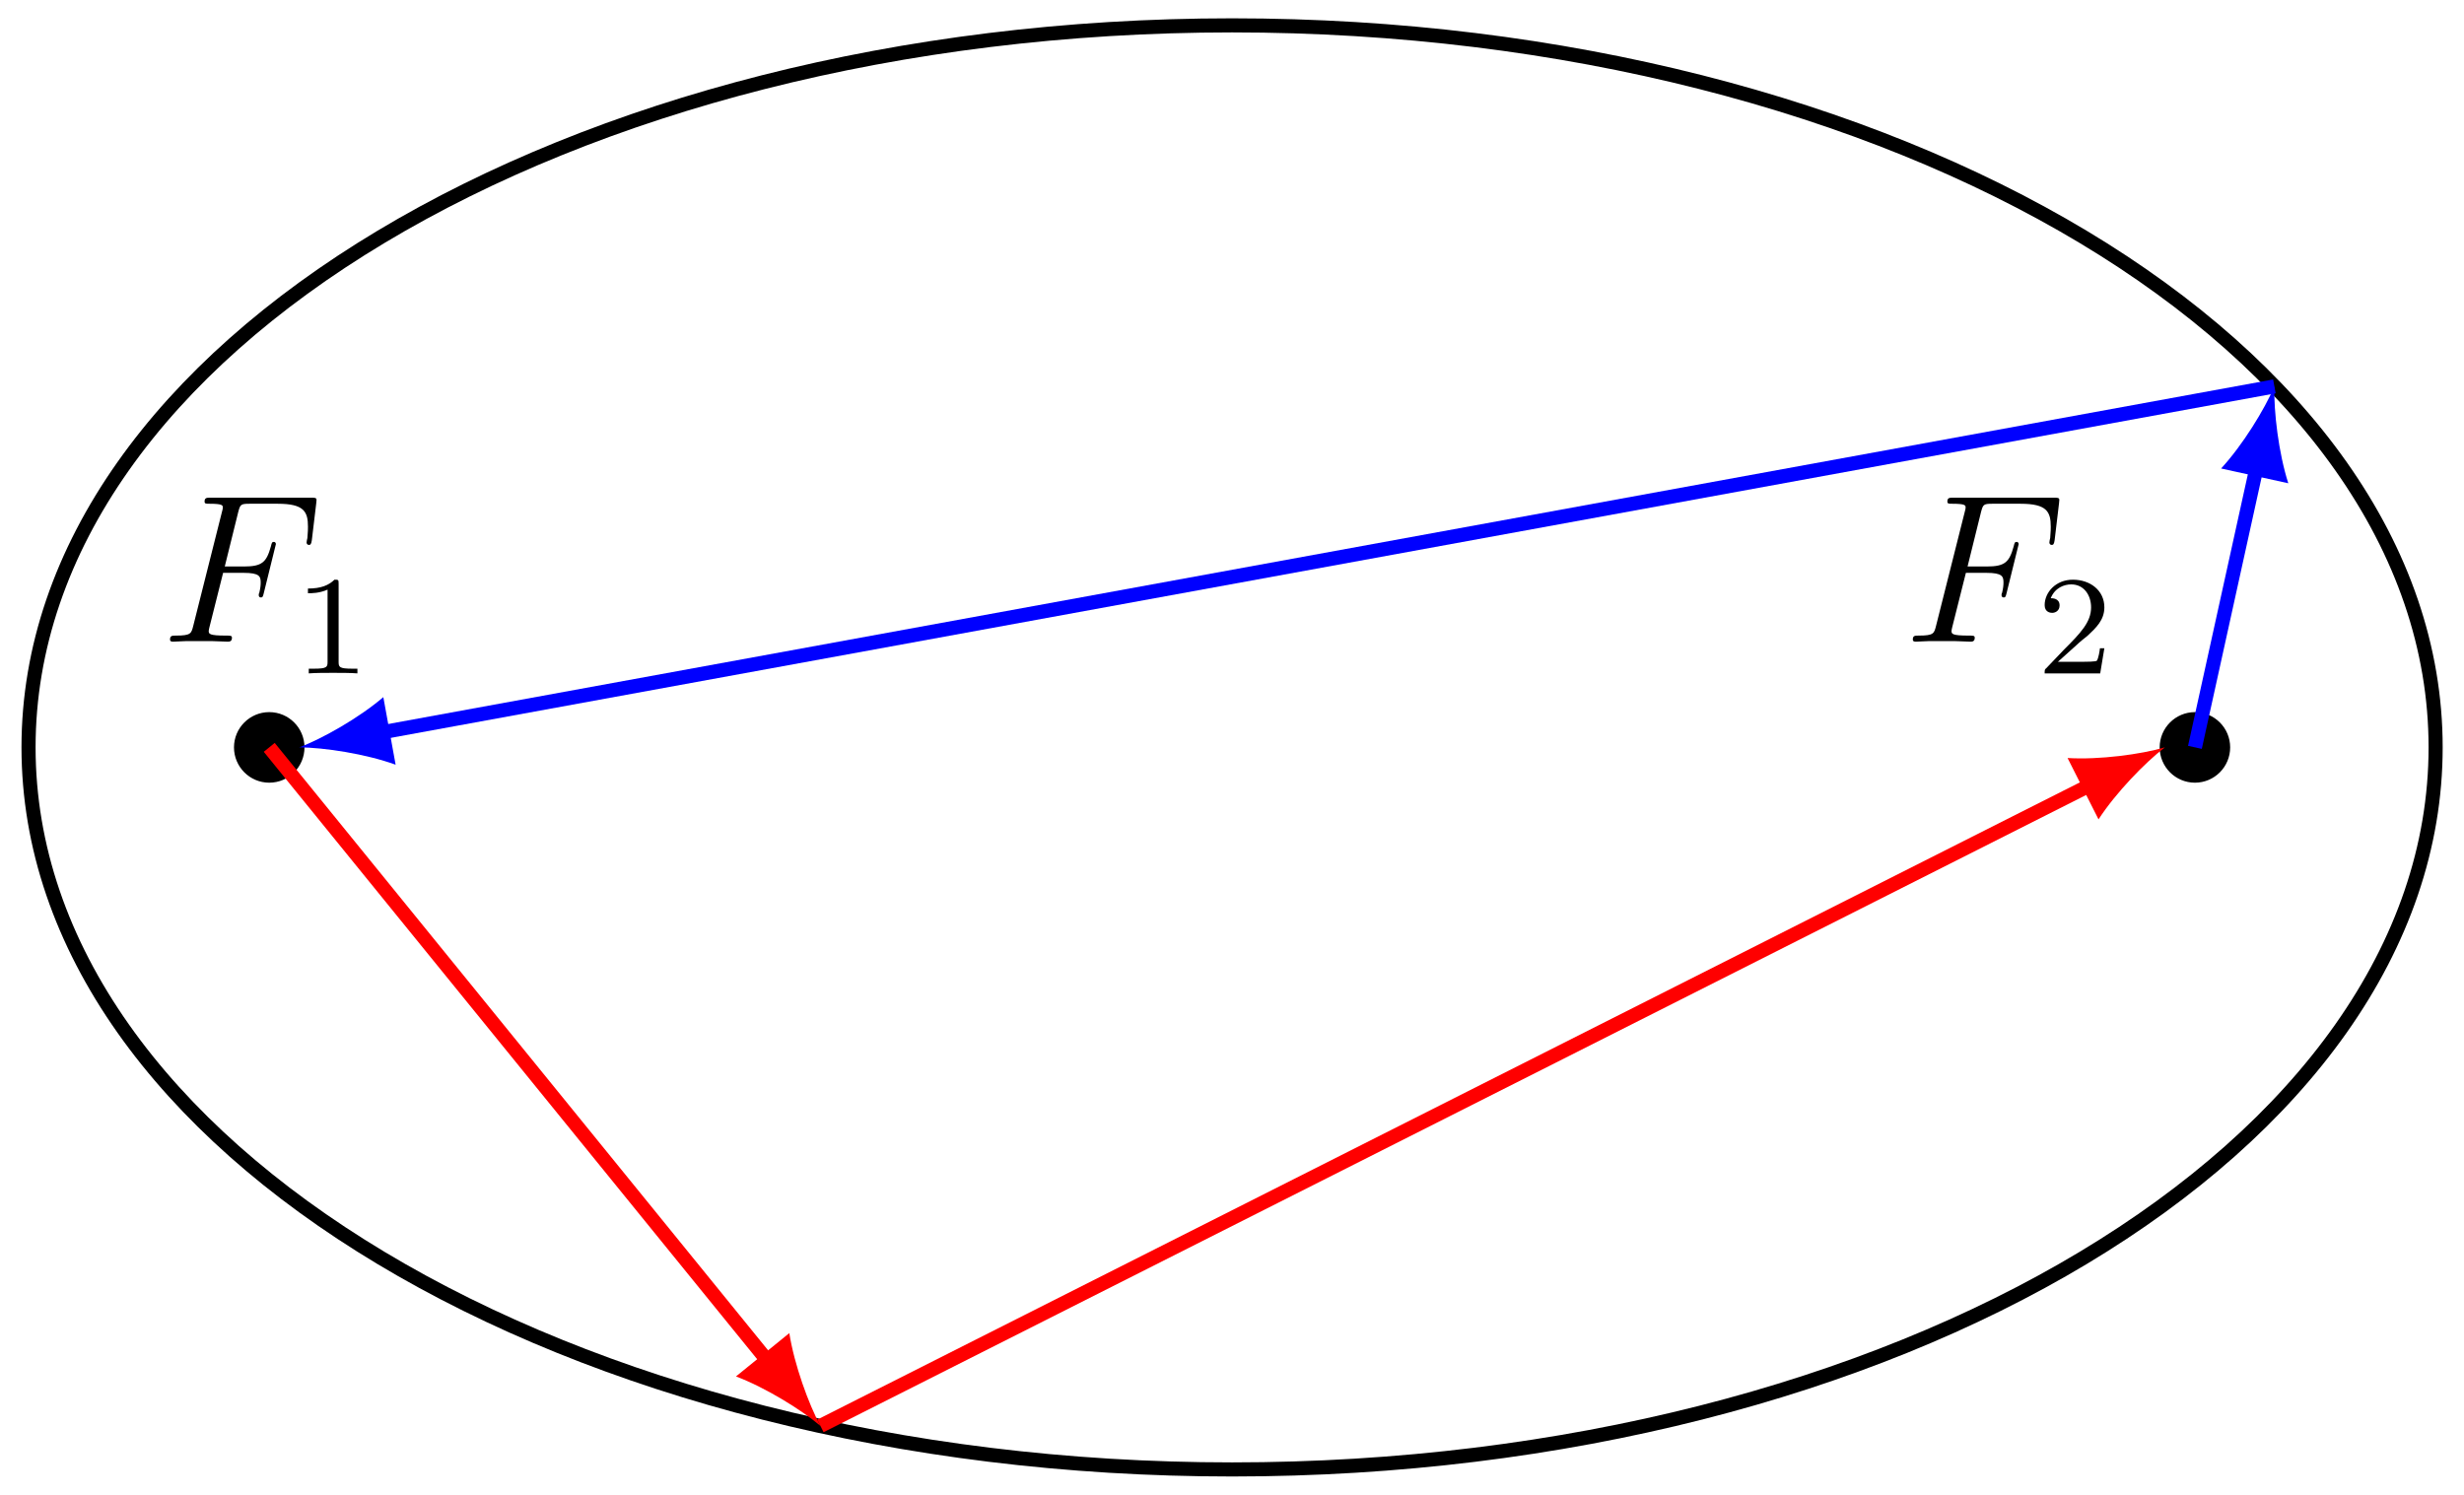
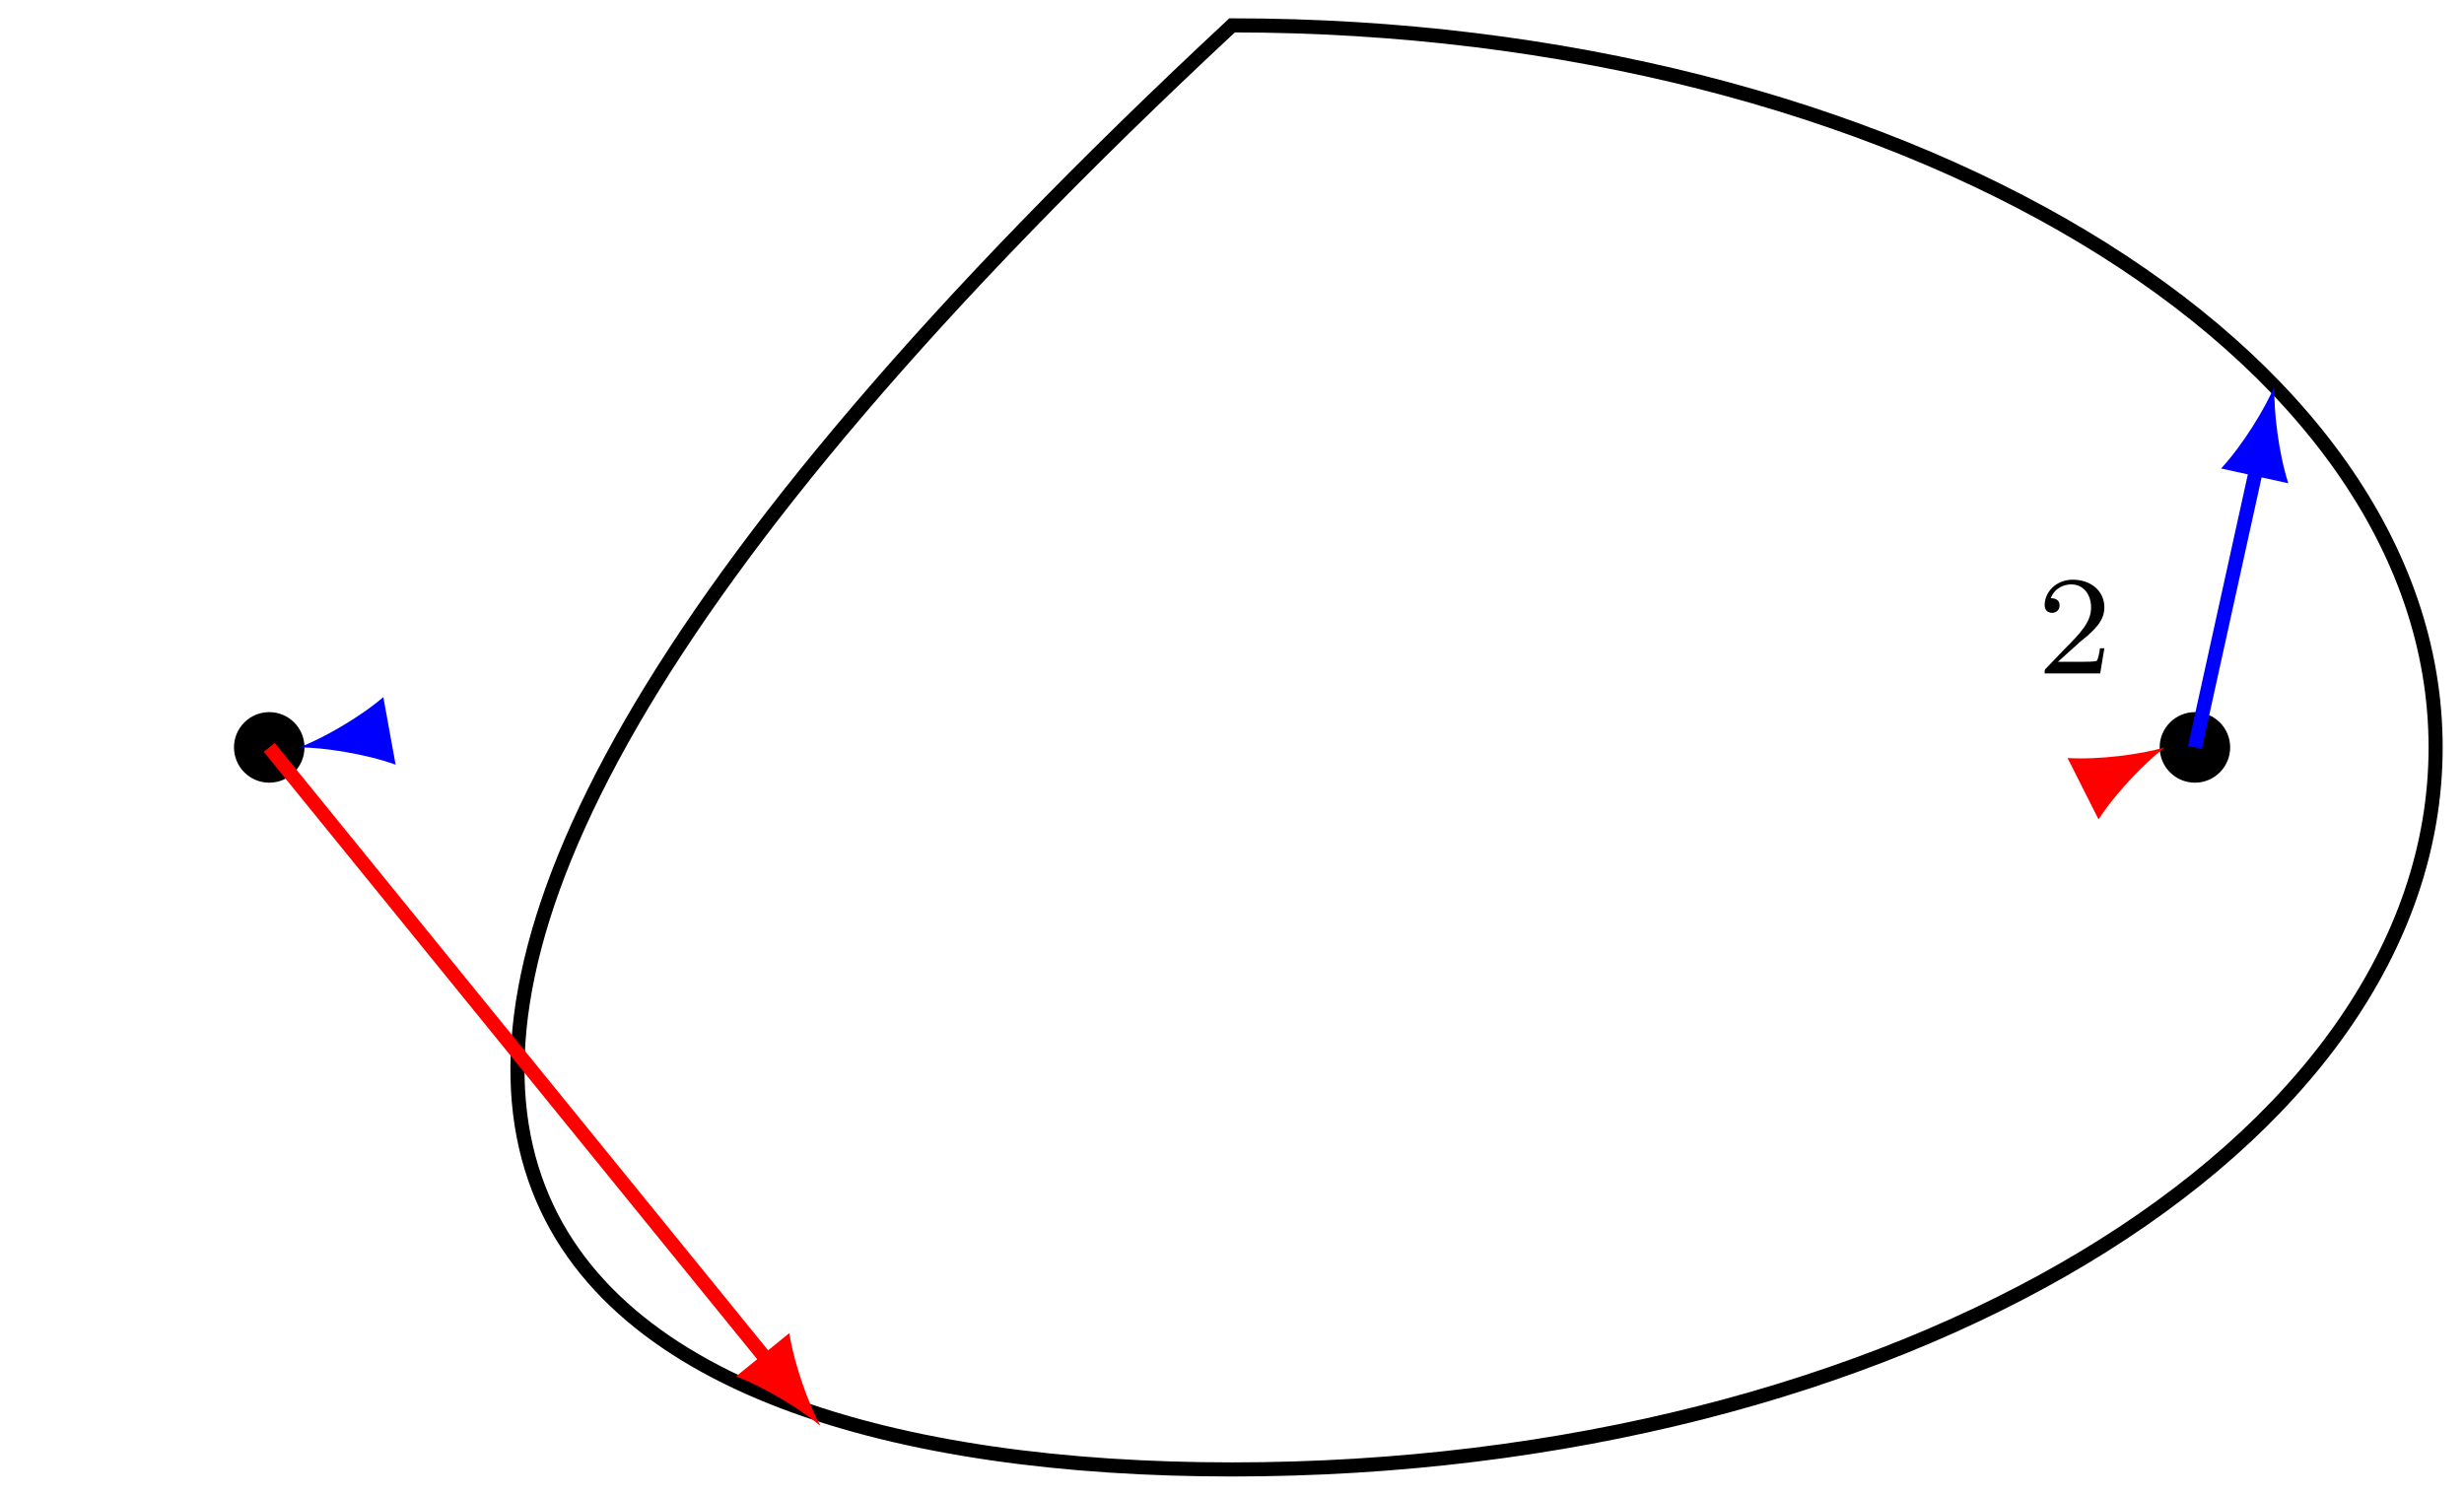
<svg xmlns="http://www.w3.org/2000/svg" xmlns:xlink="http://www.w3.org/1999/xlink" width="139.28pt" height="84.51pt" viewBox="0 0 139.28 84.51" version="1.1">
  <defs>
    <g>
      <symbol overflow="visible" id="glyph0-0">
        <path style="stroke:none;" d="" />
      </symbol>
      <symbol overflow="visible" id="glyph0-1">
-         <path style="stroke:none;" d="M 3.547 -3.891 L 4.703 -3.891 C 5.609 -3.891 5.672 -3.688 5.672 -3.344 C 5.672 -3.188 5.656 -3.031 5.594 -2.766 C 5.562 -2.719 5.562 -2.656 5.562 -2.625 C 5.562 -2.547 5.609 -2.5 5.688 -2.5 C 5.781 -2.5 5.797 -2.547 5.844 -2.734 L 6.531 -5.516 C 6.531 -5.562 6.5 -5.641 6.422 -5.641 C 6.312 -5.641 6.297 -5.594 6.25 -5.391 C 6 -4.5 5.766 -4.25 4.719 -4.25 L 3.641 -4.25 L 4.406 -7.344 C 4.516 -7.75 4.547 -7.797 5.031 -7.797 L 6.641 -7.797 C 8.125 -7.797 8.344 -7.344 8.344 -6.5 C 8.344 -6.438 8.344 -6.172 8.312 -5.859 C 8.297 -5.812 8.266 -5.656 8.266 -5.609 C 8.266 -5.516 8.328 -5.469 8.406 -5.469 C 8.484 -5.469 8.531 -5.516 8.562 -5.734 L 8.812 -7.828 C 8.812 -7.859 8.828 -7.984 8.828 -8.016 C 8.828 -8.141 8.719 -8.141 8.516 -8.141 L 2.844 -8.141 C 2.625 -8.141 2.5 -8.141 2.5 -7.922 C 2.5 -7.797 2.578 -7.797 2.781 -7.797 C 3.531 -7.797 3.531 -7.703 3.531 -7.578 C 3.531 -7.516 3.516 -7.469 3.484 -7.344 L 1.859 -0.891 C 1.75 -0.469 1.734 -0.344 0.891 -0.344 C 0.672 -0.344 0.547 -0.344 0.547 -0.125 C 0.547 0 0.656 0 0.734 0 C 0.953 0 1.188 -0.031 1.422 -0.031 L 2.969 -0.031 C 3.234 -0.031 3.531 0 3.797 0 C 3.891 0 4.047 0 4.047 -0.219 C 4.047 -0.344 3.969 -0.344 3.703 -0.344 C 2.766 -0.344 2.734 -0.438 2.734 -0.609 C 2.734 -0.672 2.766 -0.766 2.781 -0.844 Z M 3.547 -3.891 " />
-       </symbol>
+         </symbol>
      <symbol overflow="visible" id="glyph1-0">
-         <path style="stroke:none;" d="" />
-       </symbol>
+         </symbol>
      <symbol overflow="visible" id="glyph1-1">
        <path style="stroke:none;" d="M 2.25 -1.625 C 2.375 -1.75 2.703 -2.016 2.844 -2.125 C 3.328 -2.578 3.797 -3.016 3.797 -3.734 C 3.797 -4.688 3 -5.297 2.016 -5.297 C 1.047 -5.297 0.422 -4.578 0.422 -3.859 C 0.422 -3.469 0.734 -3.422 0.844 -3.422 C 1.016 -3.422 1.266 -3.531 1.266 -3.844 C 1.266 -4.25 0.859 -4.25 0.766 -4.25 C 1 -4.844 1.531 -5.031 1.922 -5.031 C 2.656 -5.031 3.047 -4.406 3.047 -3.734 C 3.047 -2.906 2.469 -2.297 1.516 -1.344 L 0.516 -0.297 C 0.422 -0.219 0.422 -0.203 0.422 0 L 3.562 0 L 3.797 -1.422 L 3.547 -1.422 C 3.531 -1.266 3.469 -0.875 3.375 -0.719 C 3.328 -0.656 2.719 -0.656 2.594 -0.656 L 1.172 -0.656 Z M 2.25 -1.625 " />
      </symbol>
      <symbol overflow="visible" id="glyph1-2">
-         <path style="stroke:none;" d="M 2.5 -5.078 C 2.5 -5.297 2.484 -5.297 2.266 -5.297 C 1.938 -4.984 1.516 -4.797 0.766 -4.797 L 0.766 -4.531 C 0.984 -4.531 1.406 -4.531 1.875 -4.734 L 1.875 -0.656 C 1.875 -0.359 1.844 -0.266 1.094 -0.266 L 0.812 -0.266 L 0.812 0 C 1.141 -0.031 1.828 -0.031 2.188 -0.031 C 2.547 -0.031 3.234 -0.031 3.562 0 L 3.562 -0.266 L 3.281 -0.266 C 2.531 -0.266 2.5 -0.359 2.5 -0.656 Z M 2.5 -5.078 " />
-       </symbol>
+         </symbol>
    </g>
    <clipPath id="clip1">
-       <path d="M 10 10 L 139.281 10 L 139.281 53 L 10 53 Z M 10 10 " />
-     </clipPath>
+       </clipPath>
    <clipPath id="clip2">
      <path d="M 3 30 L 55 30 L 55 84.512 L 3 84.512 Z M 3 30 " />
    </clipPath>
    <clipPath id="clip3">
-       <path d="M 35 33 L 130 33 L 130 84.512 L 35 84.512 Z M 35 33 " />
-     </clipPath>
+       </clipPath>
  </defs>
  <g id="surface1">
-     <path style="fill:none;stroke-width:0.797;stroke-linecap:butt;stroke-linejoin:miter;stroke:rgb(0%,0%,0%);stroke-opacity:1;stroke-miterlimit:10;" d="M 68.031 0.002 C 68.031 22.545 37.574 40.818 -0 40.818 C -37.575 40.818 -68.032 22.545 -68.032 0.002 C -68.032 -22.545 -37.575 -40.818 -0 -40.818 C 37.574 -40.818 68.031 -22.545 68.031 0.002 Z M 68.031 0.002 " transform="matrix(1,0,0,-1,69.645,42.252)" />
+     <path style="fill:none;stroke-width:0.797;stroke-linecap:butt;stroke-linejoin:miter;stroke:rgb(0%,0%,0%);stroke-opacity:1;stroke-miterlimit:10;" d="M 68.031 0.002 C 68.031 22.545 37.574 40.818 -0 40.818 C -68.032 -22.545 -37.575 -40.818 -0 -40.818 C 37.574 -40.818 68.031 -22.545 68.031 0.002 Z M 68.031 0.002 " transform="matrix(1,0,0,-1,69.645,42.252)" />
    <path style="fill-rule:nonzero;fill:rgb(0%,0%,0%);fill-opacity:1;stroke-width:0.399;stroke-linecap:butt;stroke-linejoin:miter;stroke:rgb(0%,0%,0%);stroke-opacity:1;stroke-miterlimit:10;" d="M 56.218 0.002 C 56.218 0.99 55.417 1.795 54.425 1.795 C 53.437 1.795 52.632 0.99 52.632 0.002 C 52.632 -0.99 53.437 -1.795 54.425 -1.795 C 55.417 -1.795 56.218 -0.99 56.218 0.002 Z M -52.633 0.002 C -52.633 0.99 -53.434 1.795 -54.426 1.795 C -55.415 1.795 -56.219 0.99 -56.219 0.002 C -56.219 -0.99 -55.415 -1.795 -54.426 -1.795 C -53.434 -1.795 -52.633 -0.99 -52.633 0.002 Z M -52.633 0.002 " transform="matrix(1,0,0,-1,69.645,42.252)" />
    <g style="fill:rgb(0%,0%,0%);fill-opacity:1;">
      <use xlink:href="#glyph0-1" x="107.577" y="36.275" />
    </g>
    <g style="fill:rgb(0%,0%,0%);fill-opacity:1;">
      <use xlink:href="#glyph1-1" x="115.154" y="38.068" />
    </g>
    <g style="fill:rgb(0%,0%,0%);fill-opacity:1;">
      <use xlink:href="#glyph0-1" x="9.064" y="36.275" />
    </g>
    <g style="fill:rgb(0%,0%,0%);fill-opacity:1;">
      <use xlink:href="#glyph1-2" x="16.641" y="38.068" />
    </g>
    <path style="fill:none;stroke-width:0.797;stroke-linecap:butt;stroke-linejoin:miter;stroke:rgb(0%,0%,100%);stroke-opacity:1;stroke-miterlimit:10;" d="M 54.425 0.002 L 57.917 15.857 " transform="matrix(1,0,0,-1,69.645,42.252)" />
    <path style=" stroke:none;fill-rule:nonzero;fill:rgb(0%,0%,100%);fill-opacity:1;" d="M 128.562 21.844 C 128.012 23.137 126.77 25.16 125.551 26.484 L 129.348 27.32 C 128.797 25.605 128.52 23.246 128.562 21.844 " />
    <g clip-path="url(#clip1)" clip-rule="nonzero">
      <path style="fill:none;stroke-width:0.797;stroke-linecap:butt;stroke-linejoin:miter;stroke:rgb(0%,0%,100%);stroke-opacity:1;stroke-miterlimit:10;" d="M 58.917 20.408 L -48.137 0.838 " transform="matrix(1,0,0,-1,69.645,42.252)" />
    </g>
    <path style=" stroke:none;fill-rule:nonzero;fill:rgb(0%,0%,100%);fill-opacity:1;" d="M 16.922 42.25 C 18.324 42.258 20.672 42.617 22.363 43.23 L 21.668 39.41 C 20.301 40.582 18.23 41.75 16.922 42.25 " />
    <g clip-path="url(#clip2)" clip-rule="nonzero">
      <path style="fill:none;stroke-width:0.797;stroke-linecap:butt;stroke-linejoin:miter;stroke:rgb(100%,0%,0%);stroke-opacity:1;stroke-miterlimit:10;" d="M -54.426 0.002 L -26.207 -34.74 " transform="matrix(1,0,0,-1,69.645,42.252)" />
    </g>
    <path style=" stroke:none;fill-rule:nonzero;fill:rgb(100%,0%,0%);fill-opacity:1;" d="M 46.375 80.609 C 45.707 79.375 44.895 77.141 44.617 75.363 L 41.602 77.812 C 43.285 78.449 45.305 79.699 46.375 80.609 " />
    <g clip-path="url(#clip3)" clip-rule="nonzero">
      <path style="fill:none;stroke-width:0.797;stroke-linecap:butt;stroke-linejoin:miter;stroke:rgb(100%,0%,0%);stroke-opacity:1;stroke-miterlimit:10;" d="M -23.27 -38.357 L 48.562 -2.1 " transform="matrix(1,0,0,-1,69.645,42.252)" />
    </g>
    <path style=" stroke:none;fill-rule:nonzero;fill:rgb(100%,0%,0%);fill-opacity:1;" d="M 122.371 42.25 C 121.02 42.645 118.664 42.961 116.871 42.852 L 118.621 46.32 C 119.602 44.812 121.254 43.105 122.371 42.25 " />
  </g>
</svg>